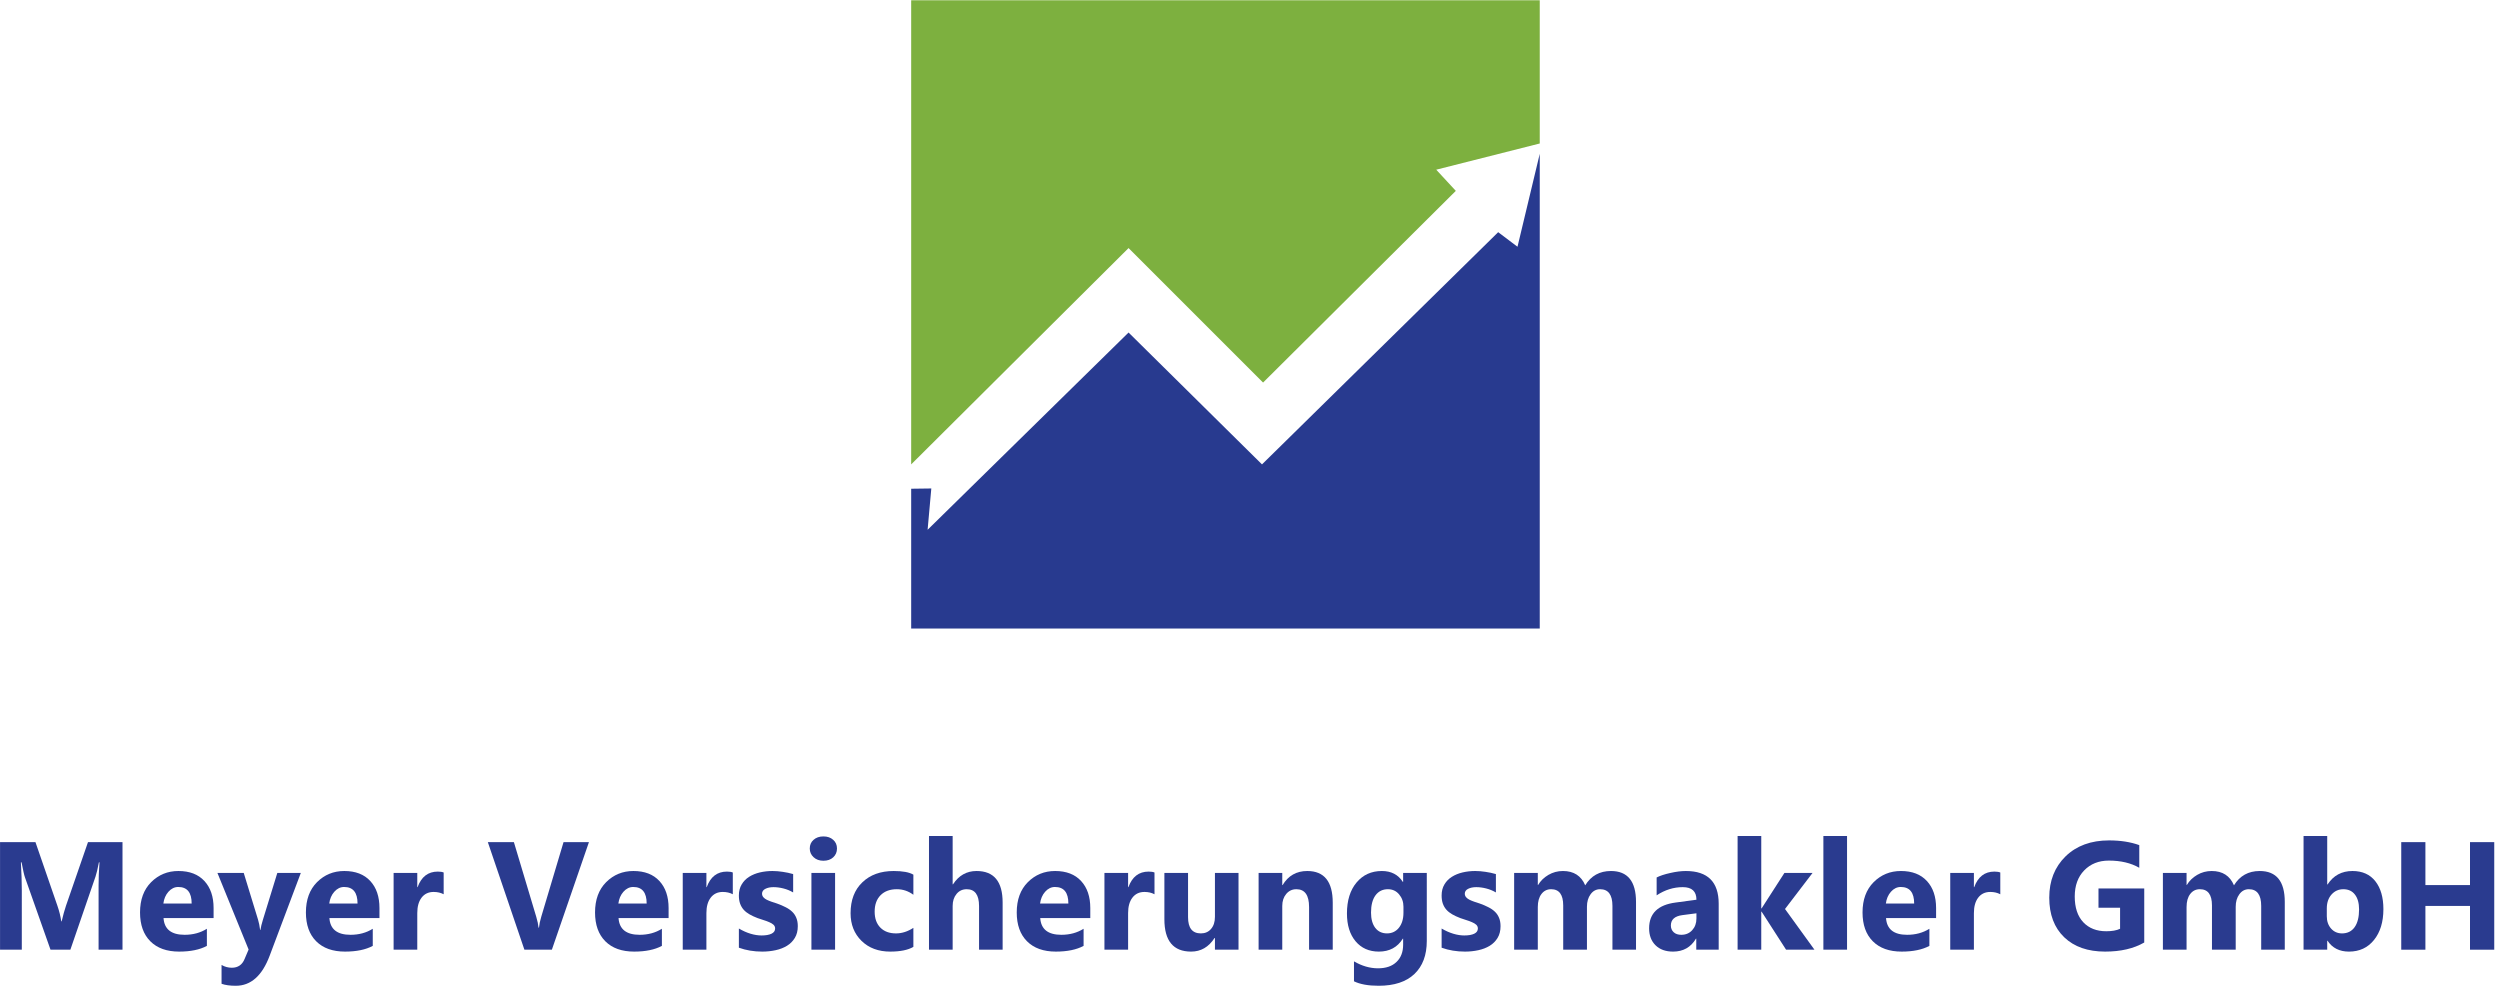
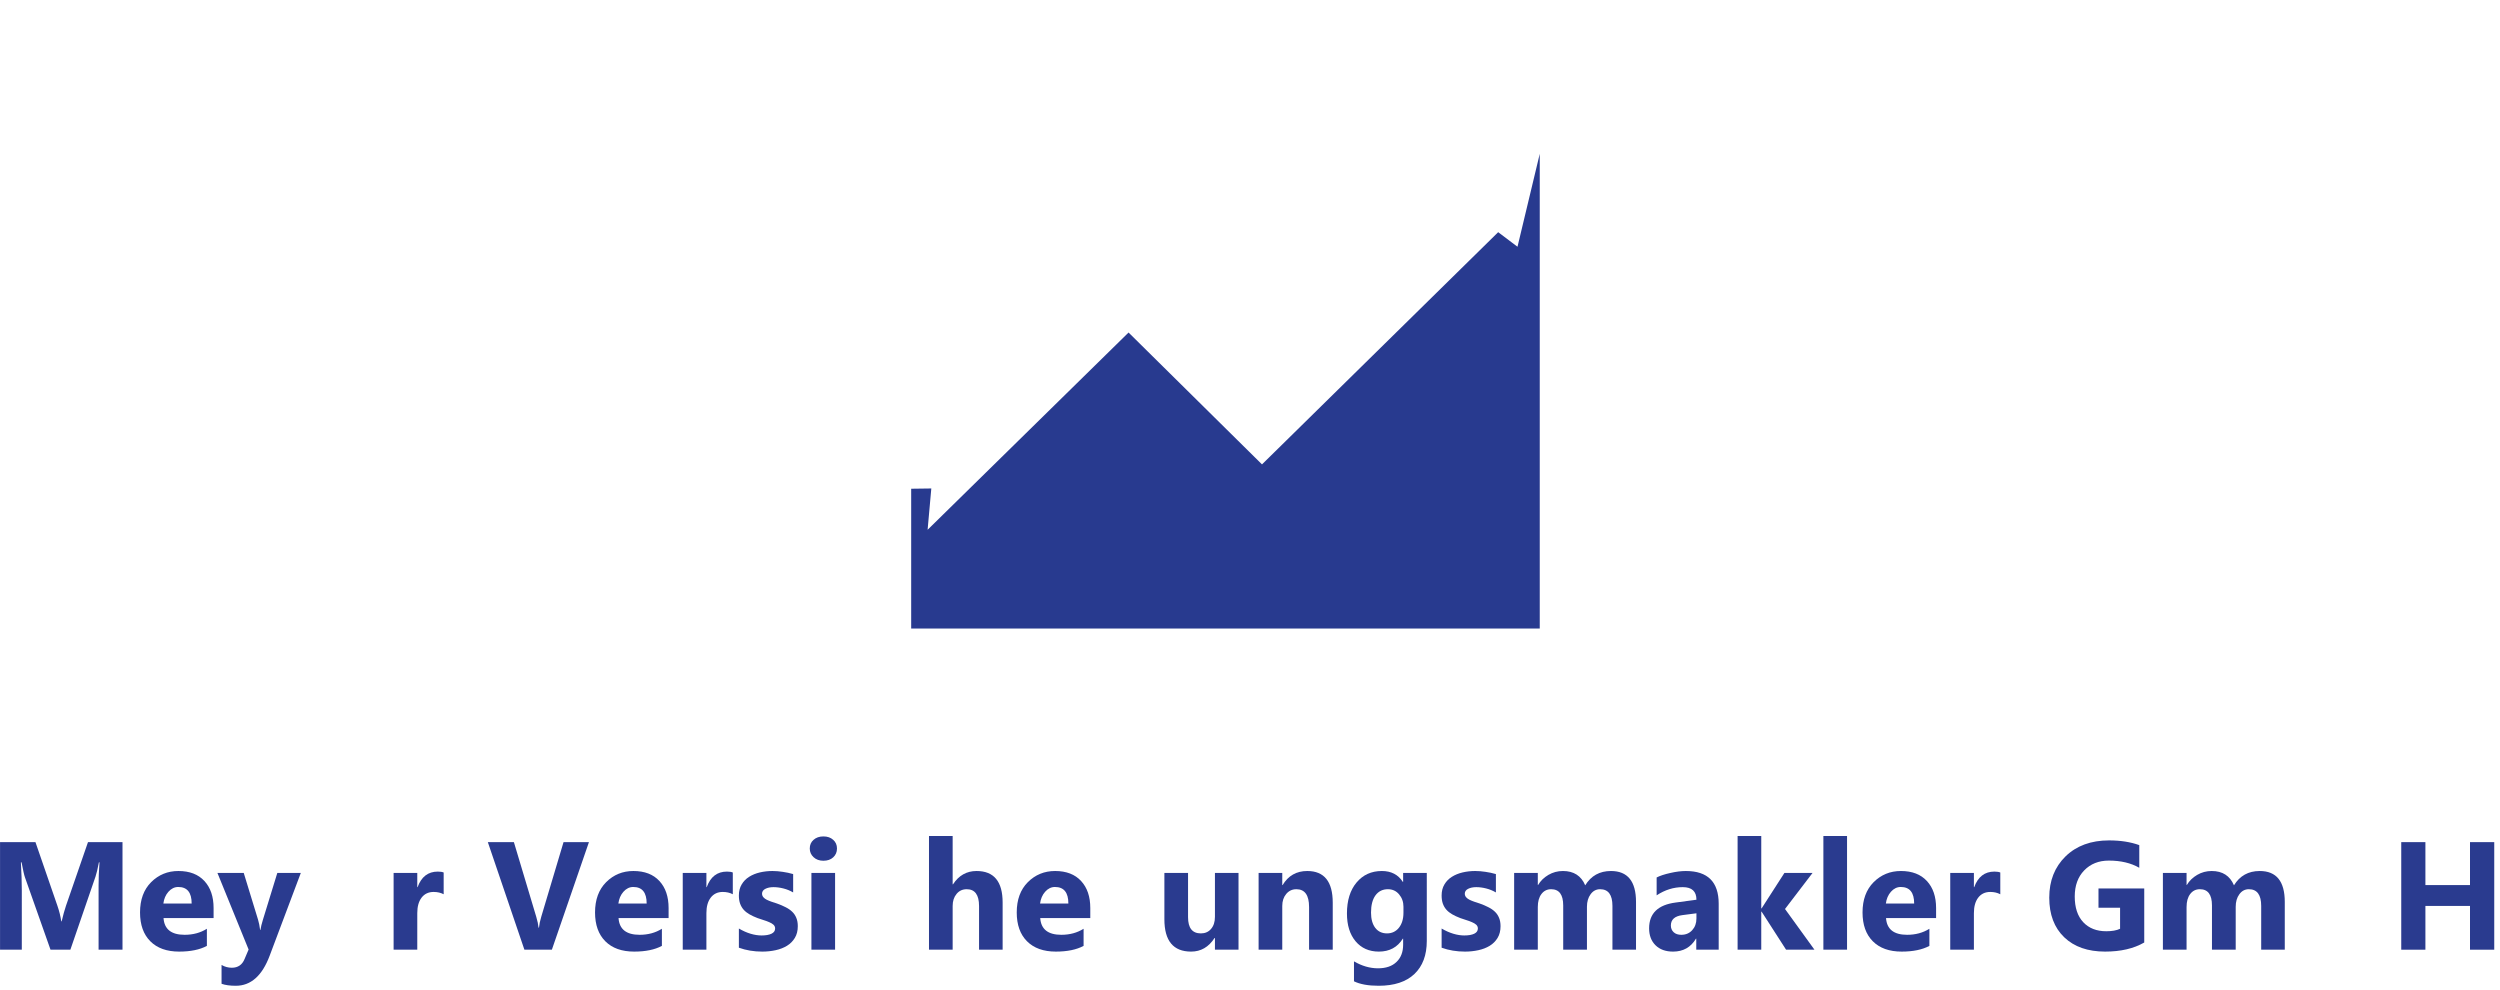
<svg xmlns="http://www.w3.org/2000/svg" viewBox="0 0 629.333 249.333" height="249.333" width="629.333" xml:space="preserve" id="svg2" version="1.1">
  <defs id="defs6" />
  <g transform="matrix(1.333,0,0,-1.333,0,249.333)" id="g10">
    <g transform="scale(0.1)" id="g12">
      <path id="path14" style="fill:#283a8f;fill-opacity:1;fill-rule:evenodd;stroke:none" d="m 2865.74,1404.49 -36.48,27.5 -446.02,-438.51 -251.99,249.02 -379.49,-372.5 6.99,78.012 -38.01,-0.512 V 683.48 H 2907.77 V 1580 l -42.03,-175.51" />
-       <path id="path16" style="fill:#7db03f;fill-opacity:1;fill-rule:evenodd;stroke:none" d="m 2131.25,1401.99 254.02,-253.98 363.99,361.99 -36.99,40 195.5,49.49 V 1870 H 1720.74 V 993.48 l 410.51,408.51" />
      <path id="path18" style="fill:#2a3b8f;fill-opacity:1;fill-rule:nonzero;stroke:none" d="M 231.328,76.988 H 186.172 V 198.551 c 0,13.129 0.547,27.578 1.719,43.437 h -1.09 c -2.422,-12.5 -4.531,-21.476 -6.41,-26.867 L 132.891,76.988 H 95.391 L 47.109,213.711 c -1.371,3.629 -3.52,13.051 -6.41,28.277 h -1.25 c 1.141,-20 1.723,-37.578 1.723,-52.648 V 76.988 H 0.078 V 280.121 H 66.949 L 108.52,159.648 c 3.32,-9.609 5.699,-19.296 7.179,-29.058 h 0.781 c 2.579,11.25 5.321,21.012 8.129,29.371 l 41.563,120.16 h 65.156 z M 403.359,136.68 h -94.531 c 1.442,-21.059 14.723,-31.559 39.844,-31.559 15.937,0 29.918,3.789 42.027,11.399 V 84.18 c -13.429,-7.191 -30.898,-10.781 -52.34,-10.781 -23.359,0 -41.519,6.481 -54.531,19.531 -12.93,13.011 -19.379,31.129 -19.379,54.371 0,24.07 6.961,43.129 20.942,57.187 14.058,14.063 31.25,21.102 51.558,21.102 21.141,0 37.5,-6.328 49.071,-18.91 11.558,-12.5 17.339,-29.532 17.339,-51.09 z m -41.41,27.5 c 0,20.82 -8.429,31.25 -25.308,31.25 -7.11,0 -13.282,-3.051 -18.59,-9.059 -5.242,-5.941 -8.403,-13.359 -9.531,-22.191 z" />
      <path id="path20" style="fill:#2a3b8f;fill-opacity:1;fill-rule:nonzero;stroke:none" d="M 568.09,221.988 509.18,65.43 C 495,27.73 473.711,8.871 445.27,8.871 c -10.93,0 -19.918,1.25 -26.872,3.75 v 35.617 c 5.942,-3.508 12.383,-5.309 19.372,-5.309 11.57,0 19.57,5.469 24.07,16.41 l 7.648,17.961 -58.898,144.687 h 49.68 l 27.031,-88.277 c 1.648,-5.43 2.969,-11.871 3.91,-19.371 h 0.629 c 0.82,5.5 2.379,11.91 4.68,19.211 l 27.191,88.437 z" />
-       <path id="path22" style="fill:#2a3b8f;fill-opacity:1;fill-rule:nonzero;stroke:none" d="M 716.602,136.68 H 622.07 c 1.45,-21.059 14.731,-31.559 39.84,-31.559 15.942,0 29.93,3.789 42.039,11.399 V 84.18 c -13.437,-7.191 -30.898,-10.781 -52.347,-10.781 -23.364,0 -41.524,6.481 -54.532,19.531 -12.929,13.011 -19.371,31.129 -19.371,54.371 0,24.07 6.949,43.129 20.93,57.187 14.07,14.063 31.25,21.102 51.57,21.102 21.129,0 37.5,-6.328 49.063,-18.91 11.558,-12.5 17.34,-29.532 17.34,-51.09 z m -41.403,27.5 c 0,20.82 -8.437,31.25 -25.32,31.25 -7.109,0 -13.277,-3.051 -18.59,-9.059 -5.238,-5.941 -8.398,-13.359 -9.527,-22.191 z" />
      <path id="path24" style="fill:#2a3b8f;fill-opacity:1;fill-rule:nonzero;stroke:none" d="m 837.852,181.68 c -5.43,2.89 -11.723,4.371 -18.903,4.371 -9.687,0 -17.308,-3.59 -22.82,-10.781 -5.43,-7.11 -8.117,-16.79 -8.117,-29.059 V 76.988 H 743.32 V 221.988 h 44.692 v -26.867 h 0.617 c 7.07,19.57 19.769,29.367 38.133,29.367 4.758,0 8.468,-0.578 11.09,-1.718 z" />
      <path id="path26" style="fill:#2a3b8f;fill-opacity:1;fill-rule:nonzero;stroke:none" d="m 1112.19,280.121 -70,-203.133 H 990.309 L 921.25,280.121 h 49.219 l 42.341,-141.41 c 2.27,-7.621 3.67,-14.332 4.22,-20.16 h 0.78 c 0.63,6.25 2.07,13.168 4.38,20.789 l 42.03,140.781 z" />
      <path id="path28" style="fill:#2a3b8f;fill-opacity:1;fill-rule:nonzero;stroke:none" d="m 1262.62,136.68 h -94.53 c 1.44,-21.059 14.72,-31.559 39.84,-31.559 15.94,0 29.92,3.789 42.03,11.399 V 84.18 c -13.44,-7.191 -30.9,-10.781 -52.34,-10.781 -23.36,0 -41.53,6.481 -54.53,19.531 -12.93,13.011 -19.38,31.129 -19.38,54.371 0,24.07 6.95,43.129 20.94,57.187 14.06,14.063 31.25,21.102 51.56,21.102 21.13,0 37.5,-6.328 49.06,-18.91 11.57,-12.5 17.35,-29.532 17.35,-51.09 z m -41.41,27.5 c 0,20.82 -8.44,31.25 -25.31,31.25 -7.11,0 -13.28,-3.051 -18.6,-9.059 -5.23,-5.941 -8.39,-13.359 -9.53,-22.191 z" />
      <path id="path30" style="fill:#2a3b8f;fill-opacity:1;fill-rule:nonzero;stroke:none" d="m 1383.87,181.68 c -5.43,2.89 -11.72,4.371 -18.91,4.371 -9.69,0 -17.3,-3.59 -22.81,-10.781 -5.43,-7.11 -8.13,-16.79 -8.13,-29.059 V 76.988 h -44.68 V 221.988 h 44.68 v -26.867 h 0.63 c 7.07,19.57 19.76,29.367 38.12,29.367 4.77,0 8.48,-0.578 11.1,-1.718 z" />
      <path id="path32" style="fill:#2a3b8f;fill-opacity:1;fill-rule:nonzero;stroke:none" d="m 1395.35,80.738 v 36.25 c 7.38,-4.367 14.73,-7.648 22.03,-9.84 7.27,-2.187 14.22,-3.277 20.78,-3.277 7.89,0 14.14,1.09 18.75,3.277 4.57,2.192 6.88,5.473 6.88,9.84 0,2.891 -1.06,5.313 -3.13,7.192 -2.11,1.871 -4.8,3.48 -8.12,4.84 -3.24,1.449 -6.8,2.742 -10.63,3.91 -3.86,1.129 -7.61,2.379 -11.25,3.75 -5.74,2.191 -10.78,4.531 -15.15,7.031 -4.38,2.5 -8.09,5.391 -11.1,8.75 -2.93,3.32 -5.15,7.109 -6.71,11.41 -1.57,4.367 -2.35,9.527 -2.35,15.469 0,8.121 1.76,15.07 5.31,20.93 3.52,5.941 8.21,10.71 14.07,14.378 5.93,3.75 12.69,6.481 20.31,8.282 7.58,1.761 15.51,2.66 23.75,2.66 6.33,0 12.81,-0.551 19.37,-1.57 6.64,-0.93 13.21,-2.34 19.69,-4.219 v -34.68 c -5.62,3.32 -11.72,5.82 -18.28,7.5 -6.48,1.641 -12.77,2.5 -18.91,2.5 -2.93,0 -5.7,-0.281 -8.28,-0.781 -2.61,-0.551 -4.92,-1.328 -6.87,-2.352 -1.99,-0.937 -3.56,-2.187 -4.69,-3.75 -1.17,-1.558 -1.72,-3.359 -1.72,-5.308 0,-2.621 0.82,-4.918 2.5,-6.879 1.64,-1.871 3.83,-3.512 6.56,-4.84 2.82,-1.371 5.86,-2.621 9.22,-3.75 3.32,-1.051 6.64,-2.152 10,-3.281 5.94,-2.11 11.29,-4.379 16.1,-6.879 4.88,-2.422 9.06,-5.27 12.5,-8.59 3.43,-3.242 6.01,-7.109 7.81,-11.563 1.87,-4.378 2.81,-9.648 2.81,-15.777 0,-8.672 -1.87,-16.062 -5.62,-22.191 -3.68,-6.059 -8.6,-11.02 -14.85,-14.84 -6.17,-3.75 -13.28,-6.531 -21.4,-8.289 -8.05,-1.75 -16.41,-2.652 -25.16,-2.652 -15.94,0 -30.7,2.461 -44.22,7.34 z" />
      <path id="path34" style="fill:#2a3b8f;fill-opacity:1;fill-rule:nonzero;stroke:none" d="m 1555,244.961 c -7.62,0 -13.83,2.23 -18.59,6.719 -4.81,4.449 -7.19,9.922 -7.19,16.41 0,6.75 2.38,12.219 7.19,16.398 4.76,4.262 10.97,6.41 18.59,6.41 7.58,0 13.75,-2.148 18.44,-6.41 4.76,-4.179 7.18,-9.648 7.18,-16.398 0,-6.801 -2.42,-12.352 -7.18,-16.719 -4.69,-4.301 -10.86,-6.41 -18.44,-6.41 z m 22.03,-167.973 h -44.691 v 145 h 44.691 z" />
-       <path id="path36" style="fill:#2a3b8f;fill-opacity:1;fill-rule:nonzero;stroke:none" d="m 1724.88,82.301 c -10.11,-5.93 -24.68,-8.902 -43.75,-8.902 -22.3,0 -40.39,6.762 -54.22,20.312 -13.75,13.519 -20.62,30.937 -20.62,52.187 0,24.692 7.38,44.102 22.19,58.282 14.76,14.261 34.53,21.41 59.22,21.41 17.07,0 29.45,-2.309 37.18,-6.879 v -37.973 c -9.37,6.961 -19.8,10.473 -31.25,10.473 -12.93,0 -23.12,-3.75 -30.62,-11.25 -7.5,-7.5 -11.25,-17.891 -11.25,-31.09 0,-12.82 3.59,-22.891 10.78,-30.16 7.19,-7.301 17.03,-10.941 29.53,-10.941 11.13,0 22.07,3.48 32.81,10.468 z" />
      <path id="path38" style="fill:#2a3b8f;fill-opacity:1;fill-rule:nonzero;stroke:none" d="m 1893.44,76.988 h -44.53 V 159.34 c 0,21.25 -7.78,31.871 -23.29,31.871 -7.92,0 -14.33,-2.973 -19.21,-8.91 -4.93,-5.93 -7.35,-13.512 -7.35,-22.653 V 76.988 h -44.68 V 291.68 h 44.68 v -91.25 h 0.63 c 10.93,16.761 25.78,25.16 44.53,25.16 32.81,0 49.22,-19.852 49.22,-59.539 z" />
      <path id="path40" style="fill:#2a3b8f;fill-opacity:1;fill-rule:nonzero;stroke:none" d="m 2058.98,136.68 h -94.53 c 1.45,-21.059 14.73,-31.559 39.85,-31.559 15.93,0 29.92,3.789 42.03,11.399 V 84.18 c -13.44,-7.191 -30.9,-10.781 -52.35,-10.781 -23.36,0 -41.52,6.481 -54.53,19.531 -12.93,13.011 -19.37,31.129 -19.37,54.371 0,24.07 6.95,43.129 20.94,57.187 14.06,14.063 31.25,21.102 51.56,21.102 21.13,0 37.5,-6.328 49.06,-18.91 11.56,-12.5 17.34,-29.532 17.34,-51.09 z m -41.4,27.5 c 0,20.82 -8.44,31.25 -25.31,31.25 -7.11,0 -13.29,-3.051 -18.6,-9.059 -5.23,-5.941 -8.4,-13.359 -9.53,-22.191 z" />
-       <path id="path42" style="fill:#2a3b8f;fill-opacity:1;fill-rule:nonzero;stroke:none" d="m 2180.23,181.68 c -5.43,2.89 -11.71,4.371 -18.9,4.371 -9.69,0 -17.31,-3.59 -22.81,-10.781 -5.43,-7.11 -8.13,-16.79 -8.13,-29.059 V 76.988 H 2085.7 V 221.988 h 44.69 v -26.867 h 0.63 c 7.07,19.57 19.76,29.367 38.12,29.367 4.77,0 8.48,-0.578 11.09,-1.718 z" />
      <path id="path44" style="fill:#2a3b8f;fill-opacity:1;fill-rule:nonzero;stroke:none" d="m 2338.91,76.988 h -44.53 v 22.031 h -0.79 c -11.05,-17.109 -25.78,-25.621 -44.21,-25.621 -33.68,0 -50.47,20.352 -50.47,61.09 v 87.5 h 44.68 v -83.59 c 0,-20.429 8.05,-30.628 24.22,-30.628 8.01,0 14.42,2.82 19.22,8.441 4.88,5.629 7.35,13.199 7.35,22.809 v 82.968 h 44.53 z" />
      <path id="path46" style="fill:#2a3b8f;fill-opacity:1;fill-rule:nonzero;stroke:none" d="m 2516.84,76.988 h -44.69 v 80.633 c 0,22.379 -8.05,33.59 -24.06,33.59 -7.74,0 -14.07,-2.973 -19.07,-8.91 -5,-5.93 -7.5,-13.512 -7.5,-22.653 V 76.988 h -44.68 V 221.988 h 44.68 V 199.02 h 0.63 c 10.62,17.699 26.13,26.57 46.56,26.57 32.07,0 48.13,-19.969 48.13,-59.852 z" />
      <path id="path48" style="fill:#2a3b8f;fill-opacity:1;fill-rule:nonzero;stroke:none" d="m 2694.45,93.551 c 0,-26.871 -7.81,-47.691 -23.43,-62.5 -15.55,-14.762 -38.05,-22.18 -67.5,-22.18 -19.61,0 -35.12,2.809 -46.57,8.43 v 37.66 c 15,-8.75 30.08,-13.121 45.32,-13.121 15.07,0 26.75,4.02 35,12.031 8.32,7.93 12.5,18.75 12.5,32.5 v 11.398 h -0.63 c -10.12,-16.25 -25.16,-24.371 -45.16,-24.371 -18.43,0 -33.12,6.481 -44.06,19.531 -10.86,13.011 -16.25,30.511 -16.25,52.5 0,24.449 6.02,43.949 18.13,58.441 12.07,14.449 28,21.719 47.81,21.719 17.58,0 30.78,-6.84 39.53,-20.469 h 0.63 v 16.867 h 44.68 z m -44.06,53.129 v 11.41 c 0,9.14 -2.77,16.949 -8.28,23.43 -5.43,6.449 -12.46,9.691 -21.09,9.691 -9.93,0 -17.74,-3.871 -23.44,-11.563 -5.63,-7.738 -8.44,-18.597 -8.44,-32.66 0,-12.109 2.66,-21.679 7.97,-28.75 5.39,-6.988 12.81,-10.468 22.19,-10.468 9.25,0 16.75,3.519 22.5,10.628 5.7,7.192 8.59,16.602 8.59,28.282 z" />
      <path id="path50" style="fill:#2a3b8f;fill-opacity:1;fill-rule:nonzero;stroke:none" d="m 2722.46,80.738 v 36.25 c 7.38,-4.367 14.73,-7.648 22.03,-9.84 7.27,-2.187 14.22,-3.277 20.78,-3.277 7.89,0 14.14,1.09 18.75,3.277 4.57,2.192 6.88,5.473 6.88,9.84 0,2.891 -1.06,5.313 -3.13,7.192 -2.11,1.871 -4.8,3.48 -8.12,4.84 -3.24,1.449 -6.8,2.742 -10.63,3.91 -3.86,1.129 -7.61,2.379 -11.25,3.75 -5.74,2.191 -10.78,4.531 -15.15,7.031 -4.38,2.5 -8.09,5.391 -11.1,8.75 -2.93,3.32 -5.15,7.109 -6.72,11.41 -1.56,4.367 -2.34,9.527 -2.34,15.469 0,8.121 1.76,15.07 5.31,20.93 3.52,5.941 8.21,10.71 14.07,14.378 5.93,3.75 12.69,6.481 20.31,8.282 7.58,1.761 15.51,2.66 23.75,2.66 6.33,0 12.81,-0.551 19.37,-1.57 6.64,-0.93 13.21,-2.34 19.69,-4.219 v -34.68 c -5.62,3.32 -11.72,5.82 -18.28,7.5 -6.48,1.641 -12.77,2.5 -18.91,2.5 -2.93,0 -5.7,-0.281 -8.28,-0.781 -2.61,-0.551 -4.92,-1.328 -6.87,-2.352 -2,-0.937 -3.56,-2.187 -4.69,-3.75 -1.17,-1.558 -1.72,-3.359 -1.72,-5.308 0,-2.621 0.82,-4.918 2.5,-6.879 1.64,-1.871 3.83,-3.512 6.56,-4.84 2.82,-1.371 5.86,-2.621 9.22,-3.75 3.32,-1.051 6.64,-2.152 10,-3.281 5.94,-2.11 11.29,-4.379 16.1,-6.879 4.88,-2.422 9.06,-5.27 12.5,-8.59 3.43,-3.242 6.01,-7.109 7.81,-11.563 1.87,-4.378 2.81,-9.648 2.81,-15.777 0,-8.672 -1.87,-16.062 -5.62,-22.191 -3.68,-6.059 -8.6,-11.02 -14.85,-14.84 -6.17,-3.75 -13.28,-6.531 -21.4,-8.289 -8.05,-1.75 -16.41,-2.652 -25.16,-2.652 -15.94,0 -30.7,2.461 -44.22,7.34 z" />
      <path id="path52" style="fill:#2a3b8f;fill-opacity:1;fill-rule:nonzero;stroke:none" d="m 3089.57,76.988 h -44.53 v 82.66 c 0,21.012 -7.77,31.563 -23.28,31.563 -7.42,0 -13.4,-3.199 -17.97,-9.531 -4.61,-6.25 -6.88,-14.141 -6.88,-23.59 V 76.988 h -44.84 V 160.59 c 0,20.39 -7.62,30.621 -22.81,30.621 -7.62,0 -13.71,-3.051 -18.28,-9.063 -4.61,-6.058 -6.88,-14.218 -6.88,-24.527 V 76.988 h -44.69 V 221.988 h 44.69 V 199.34 h 0.63 c 4.57,7.691 11.01,13.98 19.37,18.898 8.32,4.883 17.5,7.352 27.5,7.352 20.39,0 34.42,-9.031 42.03,-27.039 11.02,18.008 27.23,27.039 48.6,27.039 31.56,0 47.34,-19.5 47.34,-58.442 z" />
      <path id="path54" style="fill:#2a3b8f;fill-opacity:1;fill-rule:nonzero;stroke:none" d="m 3245.7,76.988 h -42.34 v 20.781 h -0.63 c -9.68,-16.25 -24.06,-24.371 -43.12,-24.371 -14.06,0 -25.16,3.981 -33.28,12.031 -8.05,8.012 -12.03,18.629 -12.03,31.871 0,28.129 16.64,44.379 50,48.75 l 39.37,5.32 c 0,15.82 -8.59,23.75 -25.78,23.75 -17.3,0 -33.75,-5.16 -49.37,-15.473 v 33.75 c 6.25,3.204 14.76,6.012 25.62,8.442 10.82,2.5 20.66,3.75 29.53,3.75 41.33,0 62.03,-20.629 62.03,-61.879 z m -42.03,58.91 v 9.84 l -26.4,-3.437 c -14.61,-1.871 -21.88,-8.43 -21.88,-19.68 0,-5.121 1.76,-9.34 5.31,-12.66 3.52,-3.242 8.32,-4.84 14.38,-4.84 8.44,0 15.31,2.891 20.62,8.75 5.32,5.82 7.97,13.16 7.97,22.027 z" />
      <path id="path56" style="fill:#2a3b8f;fill-opacity:1;fill-rule:nonzero;stroke:none" d="m 3426.56,76.988 h -53.59 l -46.25,71.883 h -0.63 V 76.988 h -44.68 V 291.68 h 44.68 V 154.961 h 0.63 l 43.12,67.027 h 53.13 l -52.03,-68.117 z" />
      <path id="path58" style="fill:#2a3b8f;fill-opacity:1;fill-rule:nonzero;stroke:none" d="m 3443.4,76.988 h 44.691 v 214.691 H 3443.4 Z" />
      <path id="path60" style="fill:#2a3b8f;fill-opacity:1;fill-rule:nonzero;stroke:none" d="m 3656.25,136.68 h -94.53 c 1.44,-21.059 14.73,-31.559 39.84,-31.559 15.94,0 29.92,3.789 42.03,11.399 V 84.18 c -13.43,-7.191 -30.89,-10.781 -52.34,-10.781 -23.36,0 -41.52,6.481 -54.53,19.531 -12.93,13.011 -19.38,31.129 -19.38,54.371 0,24.07 6.96,43.129 20.94,57.187 14.06,14.063 31.25,21.102 51.56,21.102 21.14,0 37.5,-6.328 49.07,-18.91 11.56,-12.5 17.34,-29.532 17.34,-51.09 z m -41.41,27.5 c 0,20.82 -8.43,31.25 -25.31,31.25 -7.11,0 -13.28,-3.051 -18.59,-9.059 -5.24,-5.941 -8.4,-13.359 -9.53,-22.191 z" />
      <path id="path62" style="fill:#2a3b8f;fill-opacity:1;fill-rule:nonzero;stroke:none" d="m 3777.5,181.68 c -5.43,2.89 -11.72,4.371 -18.91,4.371 -9.68,0 -17.3,-3.59 -22.81,-10.781 -5.43,-7.11 -8.12,-16.79 -8.12,-29.059 V 76.988 h -44.69 V 221.988 h 44.69 v -26.867 h 0.62 c 7.07,19.57 19.77,29.367 38.13,29.367 4.76,0 8.47,-0.578 11.09,-1.718 z" />
      <path id="path64" style="fill:#2a3b8f;fill-opacity:1;fill-rule:nonzero;stroke:none" d="m 4049.34,90.59 c -19.81,-11.488 -44.46,-17.191 -73.91,-17.191 -32.62,0 -58.36,8.98 -77.19,27.032 -18.86,18.121 -28.28,43.05 -28.28,74.84 0,31.878 10.24,57.851 30.78,77.968 20.63,20.082 48.01,30.16 82.19,30.16 21.56,0 40.55,-2.968 57.03,-8.91 V 231.68 c -15.74,9.058 -34.92,13.59 -57.5,13.59 -19.06,0 -34.61,-6.211 -46.56,-18.59 -11.88,-12.301 -17.81,-28.711 -17.81,-49.219 0,-20.941 5.35,-37.152 16.09,-48.59 10.7,-11.371 25.2,-17.031 43.44,-17.031 10.93,0 19.61,1.558 26.09,4.68 v 39.691 h -40.78 v 36.41 h 86.41 z" />
      <path id="path66" style="fill:#2a3b8f;fill-opacity:1;fill-rule:nonzero;stroke:none" d="m 4314.73,76.988 h -44.53 v 82.66 c 0,21.012 -7.78,31.563 -23.29,31.563 -7.42,0 -13.39,-3.199 -17.96,-9.531 -4.61,-6.25 -6.88,-14.141 -6.88,-23.59 V 76.988 h -44.84 V 160.59 c 0,20.39 -7.62,30.621 -22.82,30.621 -7.61,0 -13.71,-3.051 -18.28,-9.063 -4.61,-6.058 -6.87,-14.218 -6.87,-24.527 V 76.988 h -44.69 V 221.988 h 44.69 V 199.34 h 0.62 c 4.57,7.691 11.02,13.98 19.38,18.898 8.32,4.883 17.5,7.352 27.5,7.352 20.39,0 34.41,-9.031 42.03,-27.039 11.01,18.008 27.23,27.039 48.59,27.039 31.57,0 47.35,-19.5 47.35,-58.442 z" />
-       <path id="path68" style="fill:#2a3b8f;fill-opacity:1;fill-rule:nonzero;stroke:none" d="m 4395.51,93.871 h -0.63 V 76.988 H 4350.2 V 291.68 h 44.68 v -91.559 h 0.63 c 11.01,16.949 26.72,25.469 47.03,25.469 18.75,0 33.16,-6.488 43.28,-19.379 10.08,-12.813 15.16,-30.391 15.16,-52.66 0,-24.172 -5.94,-43.59 -17.82,-58.282 -11.79,-14.609 -27.5,-21.871 -47.18,-21.871 -17.93,0 -31.41,6.801 -40.47,20.473 z m -1.41,61.09 v -14.84 c 0,-9.383 2.7,-17.152 8.13,-23.281 5.39,-6.059 12.26,-9.07 20.62,-9.07 10.2,0 18.13,3.91 23.75,11.718 5.63,7.891 8.44,19.102 8.44,33.602 0,11.949 -2.62,21.289 -7.81,27.961 -5.12,6.758 -12.43,10.16 -21.88,10.16 -8.98,0 -16.4,-3.359 -22.34,-10 -5.94,-6.68 -8.91,-15.43 -8.91,-26.25 z" />
      <path id="path70" style="fill:#2a3b8f;fill-opacity:1;fill-rule:nonzero;stroke:none" d="m 4710.31,76.988 h -45.78 v 82.66 h -84.22 V 76.988 h -45.62 V 280.121 h 45.62 V 199.02 h 84.22 v 81.101 h 45.78 z" />
    </g>
  </g>
</svg>